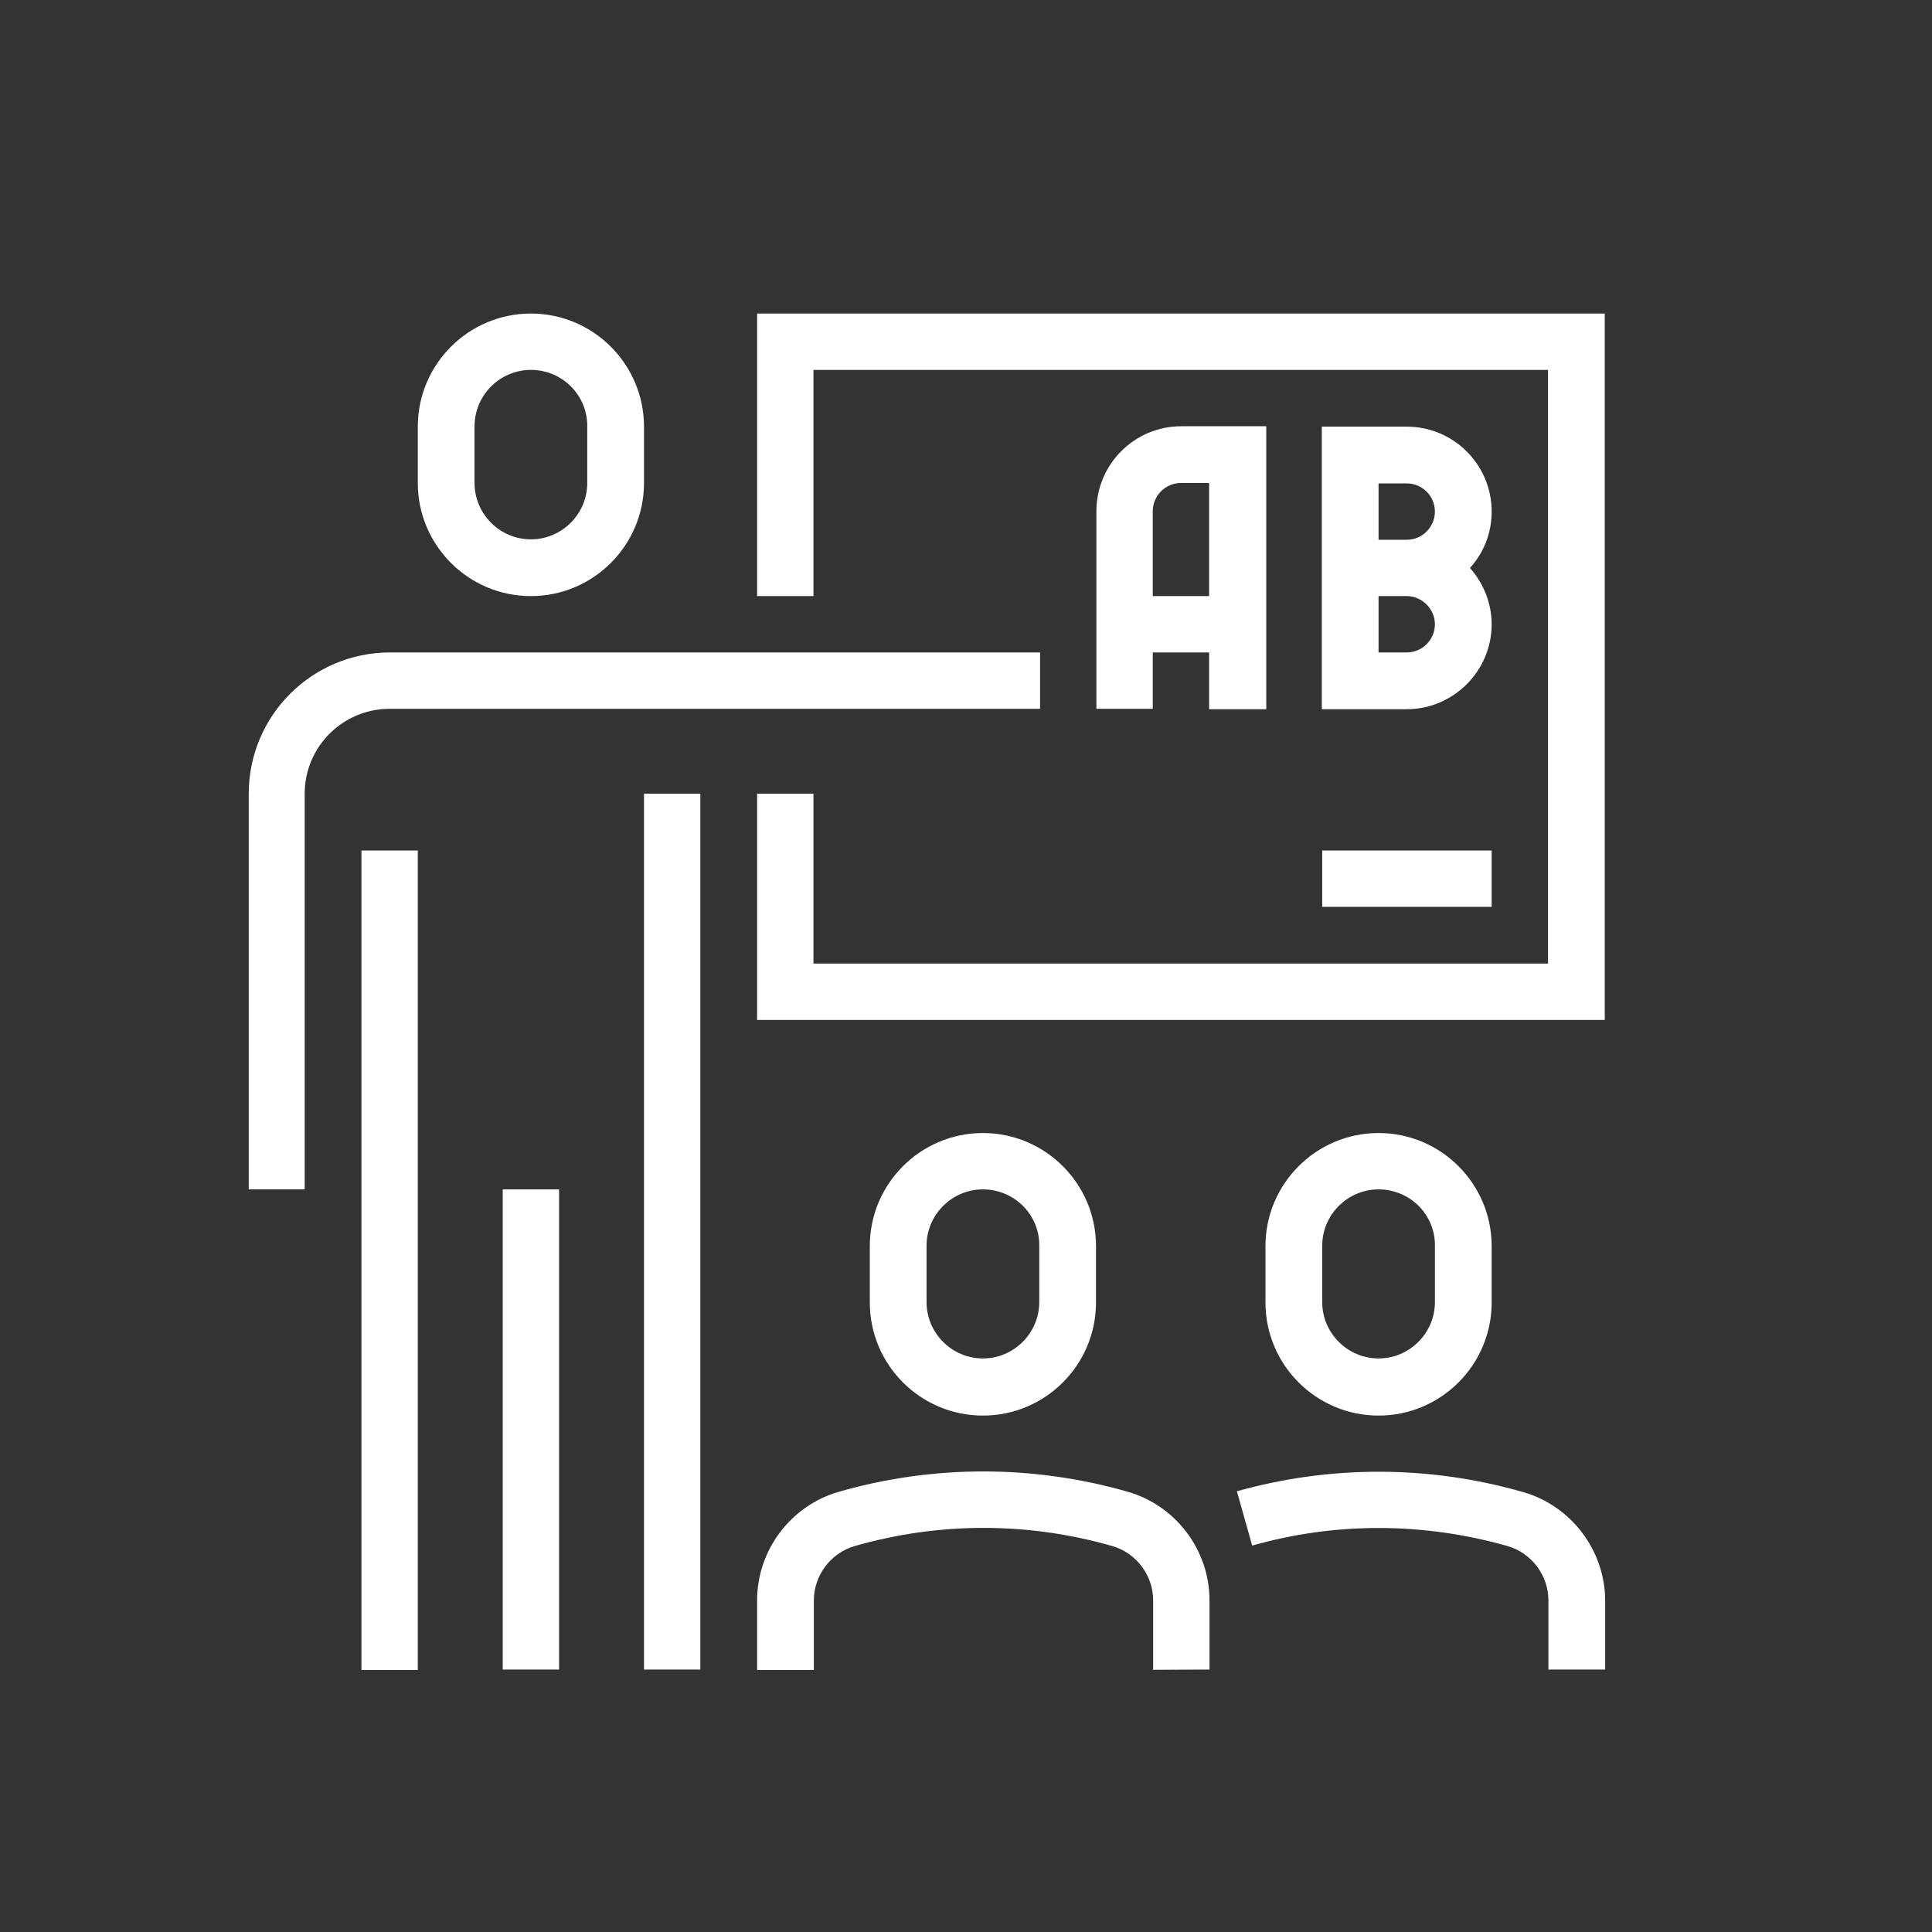
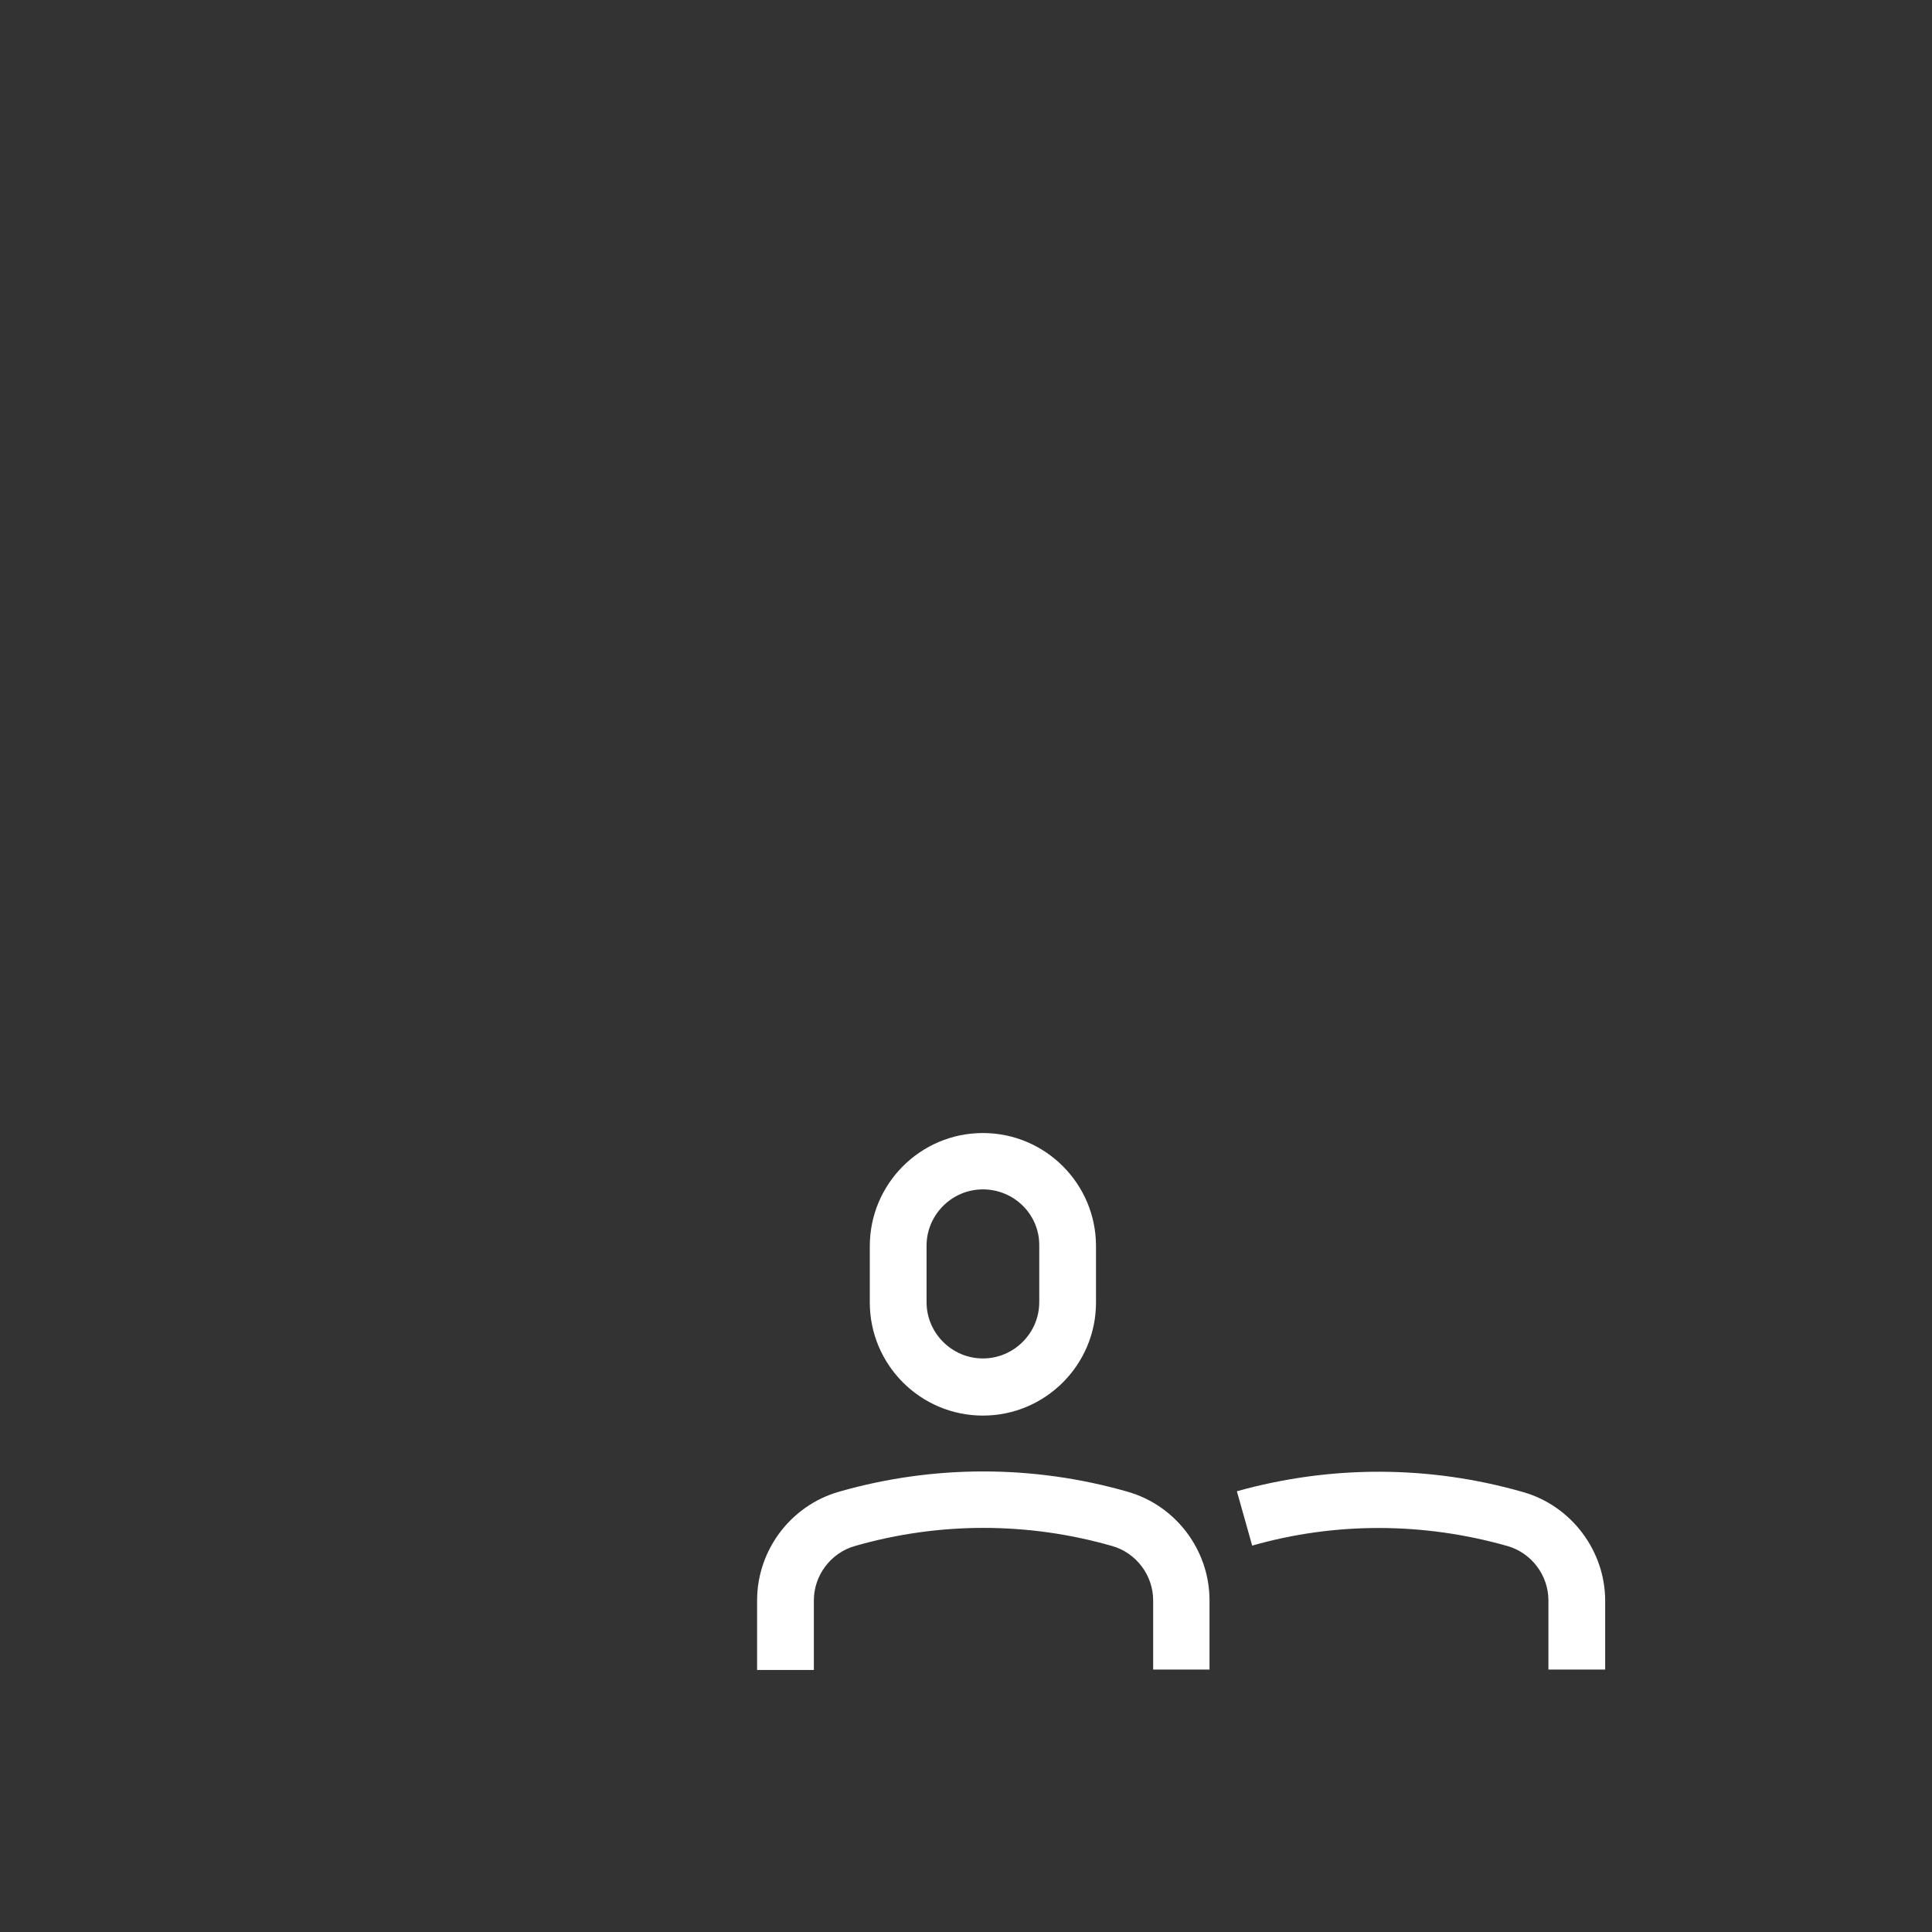
<svg xmlns="http://www.w3.org/2000/svg" viewBox="12 12 48 48">
  <rect x="12" y="12" width="48" height="48" fill="#333333" stroke="none" />
  <g fill="#fff">
    <path d="M36.42 47.17c-1.55 0-2.81-1.26-2.81-2.81v-1.4c0-1.55 1.26-2.81 2.81-2.81s2.81 1.26 2.81 2.81v1.4c0 1.55-1.26 2.81-2.81 2.81zm0-5.62c-.77 0-1.4.63-1.4 1.4v1.4c0 .77.63 1.4 1.4 1.4s1.4-.63 1.4-1.4v-1.4c.01-.77-.62-1.4-1.4-1.4zM32.21 53.49h-1.4v-1.73c0-1.25.84-2.36 2.04-2.7 2.34-.67 4.82-.67 7.16 0 1.2.34 2.04 1.45 2.04 2.7v1.72h-1.4v-1.72c0-.62-.42-1.18-1.02-1.35-2.09-.6-4.3-.6-6.39 0-.6.17-1.02.73-1.02 1.35v1.73zM51.87 53.48h-1.4v-1.72c0-.62-.42-1.18-1.02-1.35-2.08-.59-4.27-.6-6.34-.01l-.38-1.35c2.32-.65 4.78-.65 7.11.02 1.2.34 2.04 1.46 2.04 2.7v1.71z" />
-     <path d="M40.64 53.49v-.01h1.4zM46.25 47.17c-1.55 0-2.81-1.26-2.81-2.81v-1.4c0-1.55 1.26-2.81 2.81-2.81s2.81 1.26 2.81 2.81v1.4c0 1.55-1.26 2.81-2.81 2.81zm0-5.62c-.77 0-1.4.63-1.4 1.4v1.4c0 .77.63 1.4 1.4 1.4s1.4-.63 1.4-1.4v-1.4c.01-.77-.62-1.4-1.4-1.4zM25.19 26.81c-1.55 0-2.81-1.26-2.81-2.81v-1.4c0-1.55 1.26-2.81 2.81-2.81S28 21.05 28 22.6V24c0 1.55-1.26 2.81-2.81 2.81zm0-5.62c-.77 0-1.4.63-1.4 1.4V24c0 .77.63 1.4 1.4 1.4s1.4-.63 1.4-1.4v-1.4c.01-.78-.62-1.41-1.4-1.41zM19.58 41.55h-1.4v-9.83c0-1.94 1.57-3.51 3.51-3.51h16.15v1.4H21.68c-1.16 0-2.11.94-2.11 2.11v9.83z" />
-     <path d="M28 31.72h1.4v21.76H28zM20.98 33.13h1.4v20.36h-1.4zM24.49 41.55h1.4v11.93h-1.4zM51.87 37.34H30.81v-5.62h1.4v4.22h18.25V21.19H32.21v5.62h-1.4v-7.02h21.06z" />
-     <path d="M43.44 29.62h-1.4V24h-.7c-.39 0-.7.32-.7.7v4.91h-1.4V24.7c0-1.16.94-2.11 2.11-2.11h2.11v7.03z" />
-     <path d="M39.93 26.81h2.81v1.4h-2.81zM46.95 29.62h-2.11V22.6h2.11c1.16 0 2.11.94 2.11 2.11 0 .54-.2 1.03-.54 1.4.33.37.54.87.54 1.4 0 1.16-.95 2.11-2.11 2.11zm-.7-1.41h.7c.39 0 .7-.32.7-.7s-.32-.7-.7-.7h-.7zm0-2.8h.7c.39 0 .7-.32.7-.7 0-.39-.32-.7-.7-.7h-.7zM44.85 33.13h4.21v1.4h-4.21z" />
  </g>
</svg>